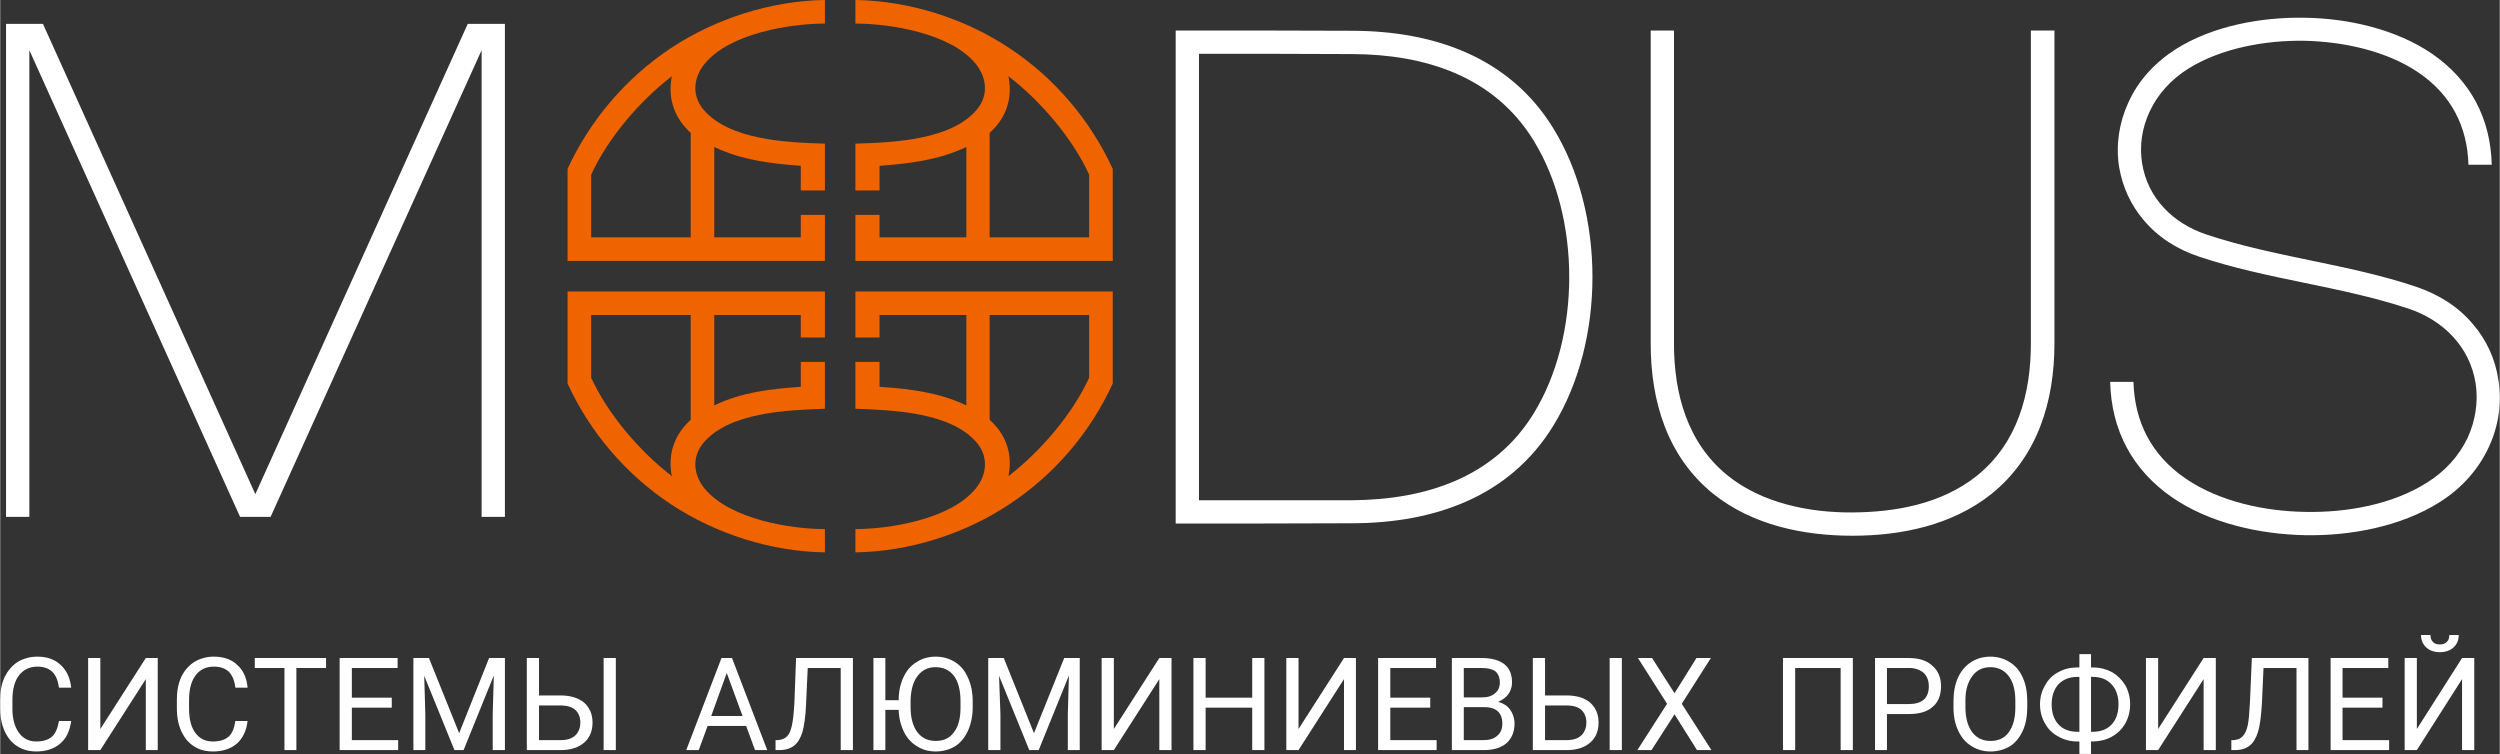
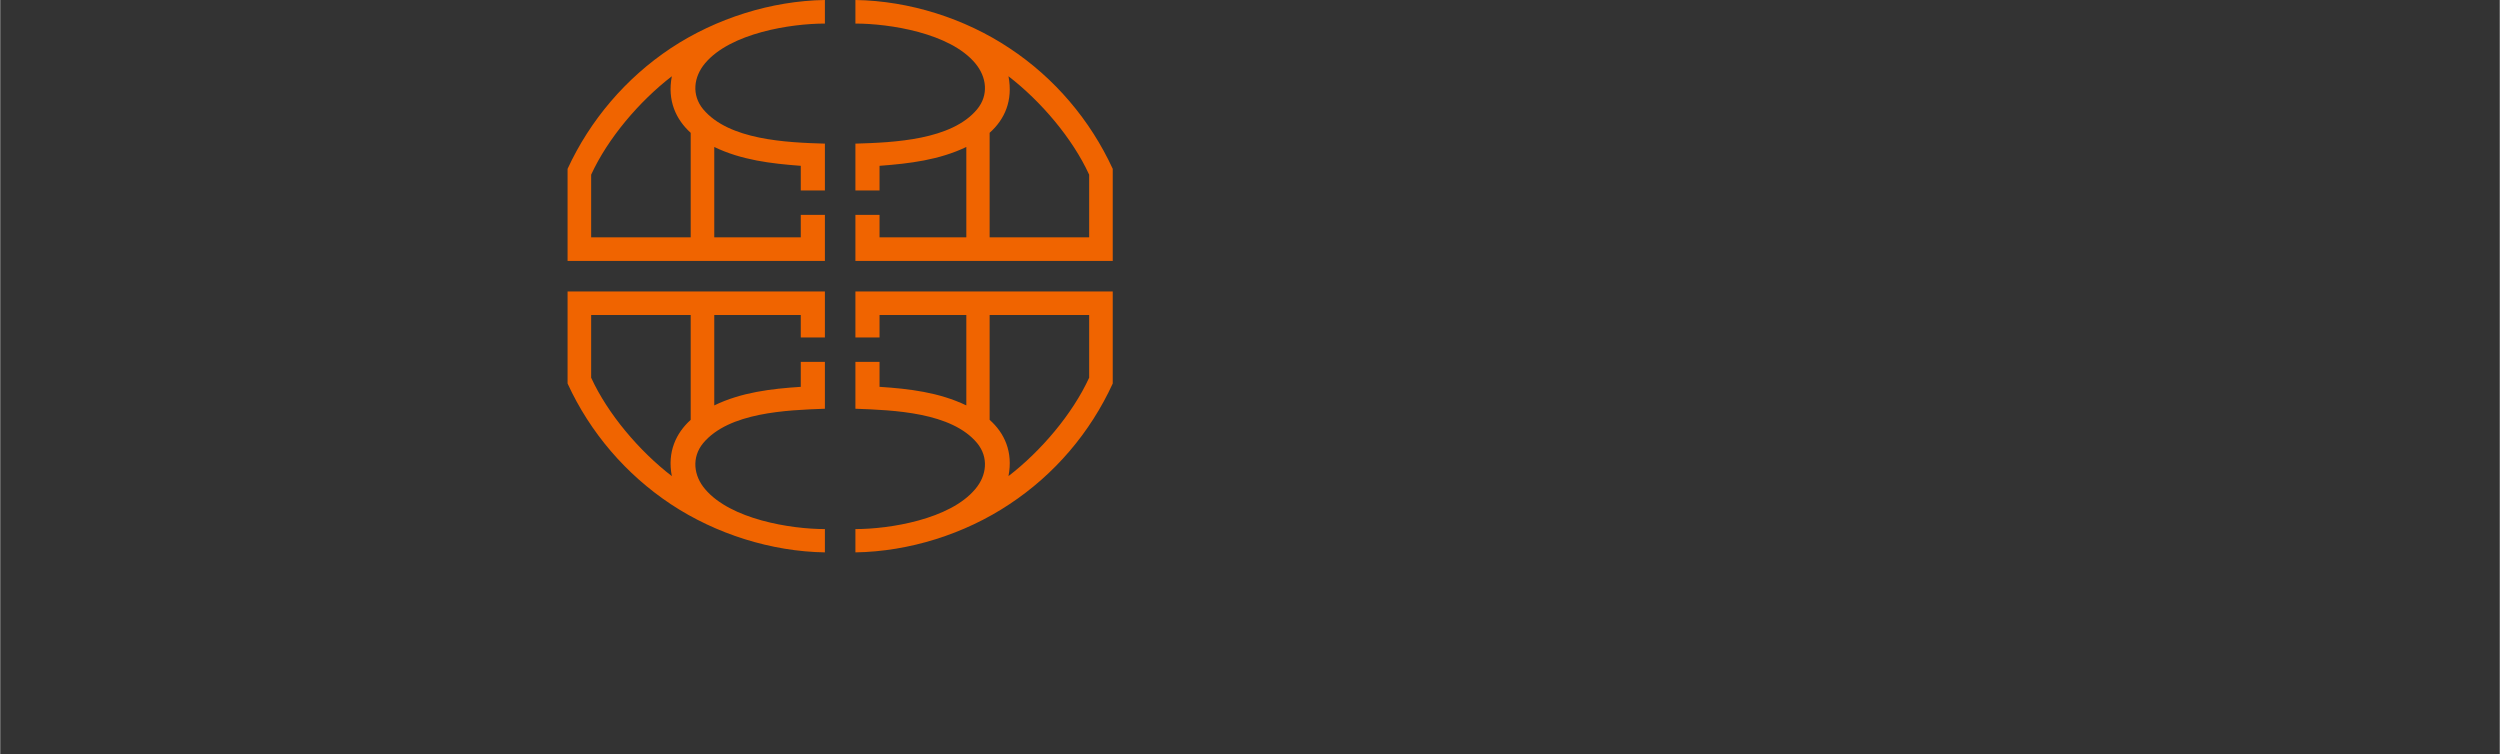
<svg xmlns="http://www.w3.org/2000/svg" xml:space="preserve" width="90.143mm" height="27.186mm" version="1.1" viewBox="0 0 9014 2719">
  <rect x="0" y="0" width="9014" height="2719" fill="#333333" stroke="none" />
  <defs>
    <style type="text/css">
   
    .fil1 {fill:white}
    .fil0 {fill:#F06400;fill-rule:nonzero}
   
  </style>
  </defs>
  <g id="Слой_x0020_1">
    <path class="fil0" d="M2131 630l0 226 359 0 0 -377c-53,-48 -85,-116 -68,-204 -117,90 -231,224 -291,355zm1796 732l0 -226 -359 0 0 378c54,48 85,116 68,203 117,-90 231,-224 291,-355zm85 -311l0 332c-81,177 -210,328 -372,435 -162,108 -362,171 -556,174l0 -84c123,0 341,-35 432,-144 42,-49 49,-115 7,-166 -92,-111 -300,-119 -439,-124l0 -169 87 0 0 90c108,7 215,20 313,67l0 -326 -313 0 0 81 -87 0 0 -166 928 0zm-1881 311l0 -226 359 0 0 378c-53,48 -85,116 -68,203 -117,-90 -231,-224 -291,-355zm-85 -311l0 332c81,177 211,328 372,435 163,108 363,171 556,174l0 -84c-123,0 -340,-35 -432,-144 -42,-49 -49,-115 -7,-166 93,-111 300,-119 439,-124l0 -169 -87 0 0 90c-108,7 -215,20 -312,67l0 -326 312 0 0 81 87 0 0 -166 -928 0zm1881 -421l0 226 -359 0 0 -377c54,-48 85,-116 68,-204 117,90 231,224 291,355zm85 311l0 -332c-81,-176 -210,-328 -372,-435 -162,-108 -362,-171 -556,-174l0 85c123,0 341,34 432,143 42,50 49,115 7,166 -92,111 -300,120 -439,124l0 169 87 0 0 -89c108,-8 215,-21 313,-68l0 326 -313 0 0 -81 -87 0 0 166 928 0zm-1966 0l0 -332c81,-176 211,-328 372,-435 163,-108 363,-171 556,-174l0 85c-123,0 -340,34 -432,143 -42,50 -49,115 -7,166 93,111 300,120 439,124l0 169 -87 0 0 -89c-108,-8 -215,-21 -312,-68l0 326 312 0 0 -81 87 0 0 166 -928 0z" />
-     <path class="fil1" d="M21 1864l84 0 0 -1683 760 1683 110 0 761 -1683 0 1683 84 0 0 -1778 -134 0 -766 1696 -766 -1696 -133 0 0 1778zm235 736c-5,35 -17,62 -39,81 -22,19 -51,29 -87,29 -39,0 -71,-14 -95,-42 -23,-29 -35,-66 -35,-113l0 -32c0,-31 5,-58 16,-82 12,-23 27,-41 47,-54 21,-12 44,-19 71,-19 35,0 63,10 84,30 22,20 34,47 38,82l-44 0c-4,-27 -12,-46 -25,-58 -13,-12 -31,-18 -53,-18 -28,0 -50,11 -66,31 -16,21 -24,50 -24,89l0 32c0,36 8,65 23,86 15,21 36,32 63,32 24,0 43,-6 56,-17 13,-11 21,-30 26,-57l44 0zm8622 -227l44 0 0 332 -44 0 0 -256 -163 256 -44 0 0 -332 44 0 0 256 163 -256zm-12 -83c0,18 -6,33 -19,45 -12,11 -29,17 -49,17 -20,0 -37,-6 -49,-17 -13,-12 -19,-27 -19,-45l34 0c0,11 3,19 9,25 5,6 14,9 25,9 11,0 19,-3 25,-9 6,-6 9,-14 9,-25l34 0zm-275 262l-144 0 0 117 168 0 0 36 -211 0 0 -332 208 0 0 36 -165 0 0 107 144 0 0 36zm-267 -179l0 332 -43 0 0 -296 -119 0 -6 132c-3,44 -7,77 -14,99 -7,22 -17,39 -30,49 -13,10 -30,16 -52,16l-14 0 0 -36 9 0c14,-1 25,-6 32,-14 8,-8 14,-21 18,-39 4,-18 6,-45 8,-82l7 -161 204 0zm-378 0l44 0 0 332 -44 0 0 -256 -164 256 -44 0 0 -332 44 0 0 256 164 -256zm-406 34l7 0c25,0 48,6 69,17 20,12 36,28 48,48 11,20 17,43 17,68 0,25 -6,48 -17,68 -12,21 -28,37 -48,48 -20,12 -43,17 -68,18l-8 0 0 45 -42 0 0 -45 -7 0c-25,0 -48,-6 -69,-18 -21,-11 -37,-27 -48,-47 -12,-21 -18,-43 -18,-69 0,-25 6,-48 18,-68 11,-21 27,-37 48,-48 21,-12 44,-17 69,-17l7 0 0 -48 42 0 0 48zm-49 34c-28,0 -51,9 -68,26 -16,18 -25,42 -25,73 0,32 9,56 25,73 17,18 40,26 69,26l6 0 0 -198 -7 0zm49 0l0 198 6 0c29,0 52,-9 68,-26 17,-18 25,-43 25,-73 0,-30 -8,-54 -25,-72 -16,-18 -39,-27 -68,-27l-6 0zm-230 109c0,32 -5,61 -16,85 -11,24 -26,43 -46,56 -20,12 -44,19 -71,19 -26,0 -49,-7 -69,-20 -20,-12 -36,-31 -47,-55 -11,-23 -17,-51 -17,-82l0 -24c0,-32 5,-60 16,-85 11,-24 27,-43 47,-56 20,-13 44,-20 70,-20 26,0 50,7 70,20 21,13 36,31 47,56 11,24 16,52 16,85l0 21zm-43 -22c0,-39 -8,-69 -24,-90 -16,-21 -38,-32 -66,-32 -28,0 -50,11 -65,32 -16,21 -25,50 -25,87l0 25c0,38 8,68 24,90 16,21 38,32 66,32 29,0 51,-10 66,-31 15,-20 24,-50 24,-88l0 -25zm-463 47l0 130 -43 0 0 -332 122 0c36,0 65,9 85,28 21,18 31,43 31,74 0,32 -10,57 -30,74 -20,18 -49,26 -86,26l-79 0zm0 -36l79 0c23,0 41,-5 54,-16 12,-11 18,-27 18,-48 0,-20 -6,-36 -18,-48 -13,-11 -30,-18 -51,-18l-82 0 0 130zm-123 166l-44 0 0 -296 -164 0 0 296 -44 0 0 -332 252 0 0 332zm-643 -205l79 -127 52 0 -105 165 107 167 -52 0 -81 -129 -83 129 -51 0 107 -167 -105 -165 51 0 81 127zm-467 8l83 0c35,1 62,10 81,27 19,18 29,41 29,71 0,30 -10,54 -29,71 -20,18 -47,27 -80,28l-128 0 0 -332 44 0 0 135zm0 36l0 125 80 0c22,0 39,-6 51,-17 12,-12 18,-27 18,-47 0,-18 -6,-33 -17,-44 -12,-11 -28,-16 -50,-17l-82 0zm277 161l-44 0 0 -332 44 0 0 332zm-613 0l0 -332 108 0c36,0 63,8 81,22 19,15 28,37 28,67 0,15 -5,29 -13,41 -9,12 -21,21 -37,28 18,5 33,14 43,28 10,14 16,31 16,50 0,30 -10,54 -29,71 -20,17 -47,25 -82,25l-115 0zm43 -155l0 119 73 0c20,0 36,-5 48,-16 12,-10 18,-25 18,-43 0,-40 -22,-60 -66,-60l-73 0zm0 -35l67 0c19,0 34,-5 46,-15 11,-9 17,-22 17,-39 0,-18 -6,-31 -16,-40 -11,-8 -27,-12 -49,-12l-65 0 0 106zm-121 37l-144 0 0 117 167 0 0 36 -211 0 0 -332 209 0 0 36 -165 0 0 107 144 0 0 36zm-311 -179l43 0 0 332 -43 0 0 -256 -164 256 -44 0 0 -332 44 0 0 256 164 -256zm-287 332l-44 0 0 -153 -168 0 0 153 -44 0 0 -332 44 0 0 143 168 0 0 -143 44 0 0 332zm-379 -332l44 0 0 332 -44 0 0 -256 -164 256 -44 0 0 -332 44 0 0 256 164 -256zm-561 0l109 271 109 -271 56 0 0 332 -43 0 0 -129 4 -140 -109 269 -34 0 -109 -268 5 139 0 129 -44 0 0 -332 56 0zm-112 177c0,32 -6,61 -17,85 -11,24 -26,43 -46,56 -20,12 -44,19 -70,19 -26,0 -48,-6 -68,-19 -20,-12 -36,-29 -47,-52 -11,-22 -18,-49 -19,-79l-48 0 0 145 -43 0 0 -332 43 0 0 152 48 0c0,-31 6,-59 17,-82 11,-24 26,-42 47,-55 20,-13 43,-20 69,-20 27,0 50,7 71,20 20,13 35,31 46,56 11,24 17,52 17,85l0 21zm-44 -22c0,-39 -8,-69 -23,-90 -16,-21 -38,-32 -67,-32 -28,0 -49,11 -65,32 -16,21 -24,50 -25,87l0 25c0,38 8,68 24,90 16,21 38,32 67,32 28,0 50,-10 65,-31 16,-20 24,-50 24,-88l0 -25zm-388 -155l0 332 -44 0 0 -296 -119 0 -6 132c-2,44 -7,77 -13,99 -7,22 -17,39 -30,49 -13,10 -31,16 -53,16l-14 0 0 -36 9 0c14,-1 25,-6 33,-14 8,-8 13,-21 17,-39 4,-18 7,-45 9,-82l6 -161 205 0zm-385 245l-139 0 -32 87 -45 0 127 -332 38 0 127 332 -44 0 -32 -87zm-126 -36l113 0 -57 -155 -56 155zm-621 -74l83 0c34,1 61,10 81,27 19,18 29,41 29,71 0,30 -10,54 -29,71 -20,18 -47,27 -81,28l-127 0 0 -332 44 0 0 135zm0 36l0 125 80 0c22,0 39,-6 51,-17 12,-12 18,-27 18,-47 0,-18 -6,-33 -17,-44 -12,-11 -29,-16 -50,-17l-82 0zm277 161l-44 0 0 -332 44 0 0 332zm-674 -332l109 271 108 -271 57 0 0 332 -44 0 0 -129 4 -140 -109 269 -33 0 -109 -268 4 139 0 129 -43 0 0 -332 56 0zm-134 179l-144 0 0 117 167 0 0 36 -211 0 0 -332 209 0 0 36 -165 0 0 107 144 0 0 36zm-237 -143l-107 0 0 296 -43 0 0 -296 -107 0 0 -36 257 0 0 36zm-283 191c-4,35 -17,62 -38,81 -22,19 -51,29 -87,29 -40,0 -71,-14 -95,-42 -23,-29 -35,-66 -35,-113l0 -32c0,-31 5,-58 16,-82 11,-23 27,-41 47,-54 20,-12 44,-19 70,-19 36,0 64,10 85,30 22,20 34,47 37,82l-44 0c-3,-27 -12,-46 -24,-58 -13,-12 -31,-18 -54,-18 -28,0 -50,11 -65,31 -16,21 -24,50 -24,89l0 32c0,36 7,65 22,86 15,21 36,32 64,32 24,0 43,-6 56,-17 13,-11 21,-30 25,-57l44 0zm-367 -227l43 0 0 332 -43 0 0 -256 -164 256 -44 0 0 -332 44 0 0 256 164 -256zm5511 -2263l-84 0 0 1129c0,207 59,408 227,543 141,112 324,150 501,150 176,0 359,-38 500,-150 168,-135 228,-336 228,-543l0 -1129 -85 0 0 1129c0,181 -48,359 -195,477 -127,101 -291,131 -449,132 -155,1 -324,-33 -448,-132 -147,-118 -195,-296 -195,-477l0 -1129zm2865 484l84 0c-4,-166 -76,-304 -215,-400 -130,-89 -304,-128 -459,-130 -156,-3 -332,29 -465,113 -75,48 -136,113 -172,194 -33,72 -45,152 -33,230 12,72 42,138 89,193 52,62 121,105 198,131 247,83 510,106 757,188 125,42 221,137 242,270 10,66 -1,135 -29,196 -32,67 -83,122 -146,161 -125,80 -292,109 -439,106 -146,-2 -311,-37 -433,-121 -122,-84 -183,-203 -187,-348l-84 0c4,173 79,317 224,417 135,93 317,133 479,136 163,3 346,-31 485,-119 78,-49 140,-117 178,-200 35,-75 47,-159 34,-241 -11,-74 -42,-143 -91,-200 -54,-65 -126,-109 -206,-136 -247,-83 -510,-106 -758,-189 -118,-40 -210,-130 -230,-257 -10,-63 0,-127 27,-185 30,-65 79,-117 139,-155 120,-75 279,-103 419,-101 140,3 297,36 414,116 116,80 174,193 178,331zm-4662 -484l0 1778c212,0 425,0 638,-1 292,-1 565,-93 724,-352 188,-306 188,-766 0,-1072 -159,-259 -433,-351 -724,-352 -213,-1 -426,-1 -638,-1zm637 85c261,1 511,79 654,312 171,278 171,706 0,984 -143,233 -393,311 -654,313 -179,0 -358,0 -537,0l-16 0 0 -1610 16 0c179,0 358,0 537,1z" />
  </g>
</svg>